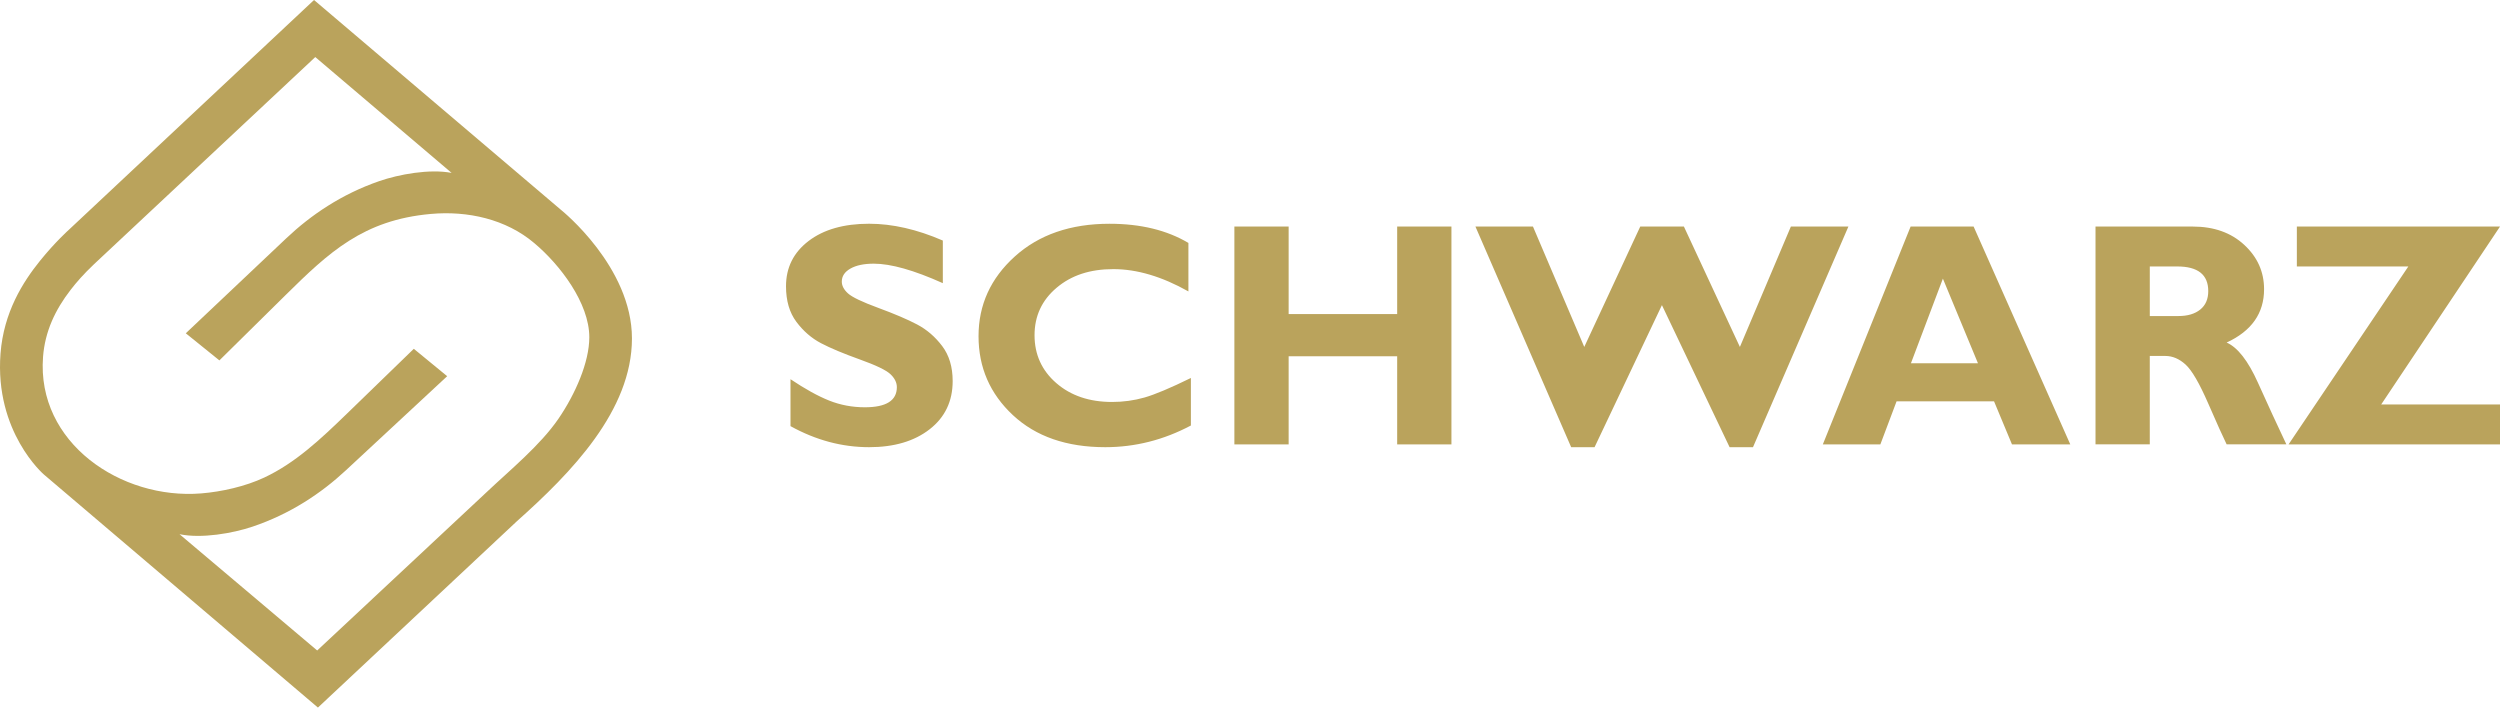
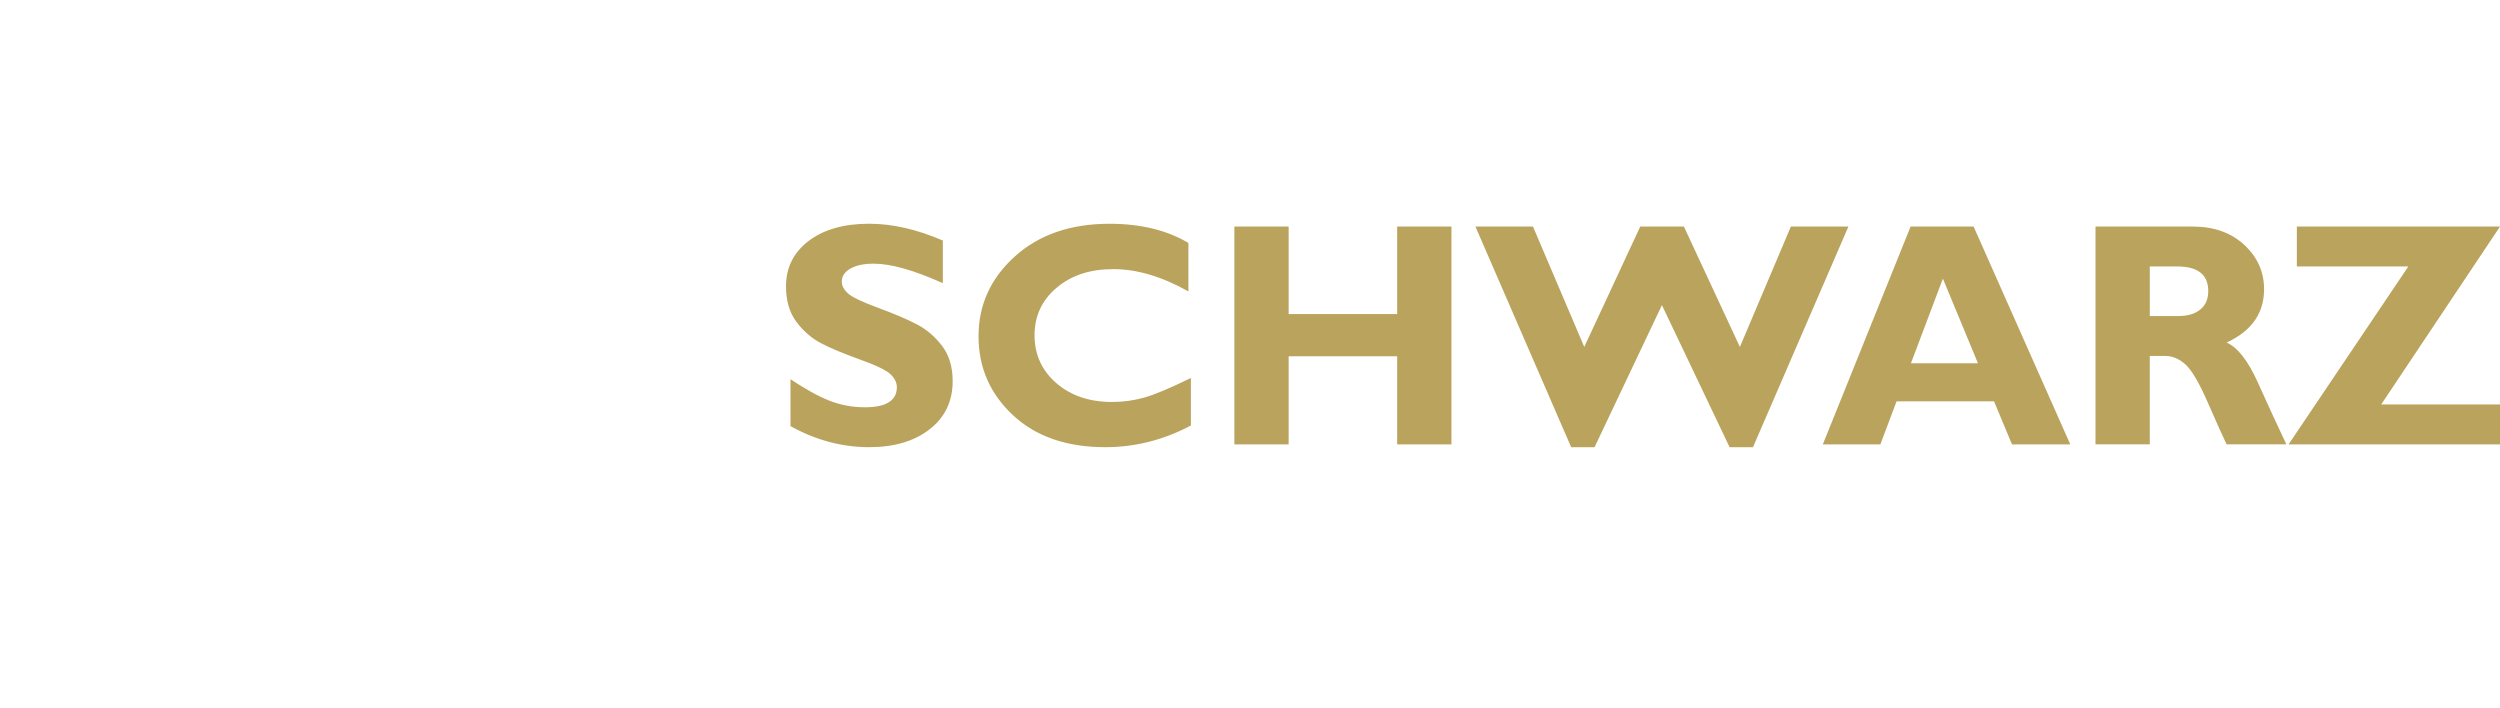
<svg xmlns="http://www.w3.org/2000/svg" id="Ebene_1" data-name="Ebene 1" viewBox="0 0 1162.83 329.11">
  <defs>
    <style>
      .cls-1 {
        fill-rule: evenodd;
      }

      .cls-1, .cls-2 {
        fill: #baa35c;
        stroke-width: 0px;
      }
    </style>
  </defs>
  <path class="cls-2" d="M1162.83,105.38l-55.26,82.75h55.26v18.57h-98.34l55.7-82.75h-51.85v-18.57h94.5ZM999.94,123.94v23.06h13.34c4.25,0,7.63-1,10.12-3.01,2.49-2.01,3.73-4.87,3.73-8.59,0-7.64-4.81-11.46-14.43-11.46h-12.76ZM974.7,105.38h45.25c9.81,0,17.79,2.84,23.93,8.52,6.14,5.68,9.21,12.56,9.21,20.63,0,11.17-5.8,19.44-17.41,24.8,5.13,2.27,9.97,8.48,14.54,18.64,4.57,10.15,8.98,19.73,13.24,28.72h-27.78c-1.64-3.34-4.51-9.69-8.59-19.07-4.09-9.38-7.59-15.4-10.52-18.06-2.93-2.66-6.06-3.99-9.39-3.99h-7.25v41.12h-25.24v-101.31ZM920.02,168.98l-16.32-39.38-14.87,39.38h31.18ZM917.99,105.38l44.96,101.31h-27.12l-8.34-20.02h-45.33l-7.54,20.02h-26.76l40.83-101.31h29.3ZM773.01,141.93l-31.33,66.07h-10.88l-44.53-102.62h26.76l23.86,55.99,26.04-55.99h20.31l26.04,55.99,23.71-55.99h26.76l-44.38,102.62h-10.88l-31.47-66.07ZM675.11,105.38v101.31h-25.24v-40.98h-50.48v40.98h-25.24v-101.31h25.24v40.69h50.48v-40.69h25.24ZM553.92,175.8v22.12c-12.67,6.72-25.94,10.08-39.81,10.08-17.99,0-32.31-4.97-42.97-14.9-10.66-9.94-15.99-22.18-15.99-36.73s5.62-26.91,16.86-37.06c11.24-10.15,25.93-15.23,44.06-15.23,14.46,0,26.69,2.97,36.7,8.92v22.55c-12.28-6.91-23.91-10.37-34.88-10.37s-19.59,2.89-26.43,8.67c-6.84,5.78-10.26,13.14-10.26,22.08s3.37,16.41,10.12,22.26c6.74,5.85,15.39,8.78,25.93,8.78,5.22,0,10.25-.69,15.09-2.07,4.83-1.38,12.04-4.41,21.61-9.1ZM438.54,111.91v19.8c-13.44-6.04-24.15-9.07-32.13-9.07-4.54,0-8.16.76-10.84,2.28-2.68,1.52-4.02,3.54-4.02,6.06,0,1.93.97,3.77,2.9,5.51,1.93,1.74,6.65,3.99,14.14,6.74,7.49,2.76,13.49,5.32,17.99,7.69,4.5,2.37,8.38,5.71,11.64,10.01,3.26,4.3,4.9,9.74,4.9,16.32,0,9.38-3.57,16.85-10.7,22.41-7.13,5.56-16.52,8.34-28.18,8.34-12.57,0-24.75-3.26-36.55-9.79v-21.83c6.77,4.54,12.76,7.86,17.99,9.94,5.22,2.08,10.76,3.12,16.61,3.12,9.91,0,14.87-3.12,14.87-9.36,0-2.13-.99-4.13-2.97-6.02-1.98-1.89-6.76-4.18-14.32-6.89-7.57-2.71-13.56-5.22-17.99-7.54-4.42-2.32-8.24-5.63-11.46-9.94-3.22-4.3-4.82-9.81-4.82-16.54,0-8.7,3.51-15.73,10.52-21.07,7.01-5.34,16.39-8.01,28.14-8.01,10.83,0,22.26,2.61,34.3,7.83Z" />
-   <path class="cls-1" d="M93.57,229.5c9.53-.77,20.57-3.25,29.36-7.38,14.36-6.75,25.89-17.54,38.53-29.8l31.02-30.08,15.52,12.74-47.2,43.85c-11.41,10.6-25.76,20.22-43.4,26.15-9.13,3.07-23.63,5.63-33.9,3.49l64.04,54.09,78.51-73.37c11.07-10.49,25.24-22.02,33.77-34.51,7.75-11.35,14.29-26.16,14.29-37.81,0-15.94-13.68-33.8-25.58-43.78-13.19-11.2-31.04-15.12-48.15-13.58-31.4,2.81-47.35,17.83-67.57,37.77l-30.76,30.35-15.63-12.61,46.82-44.26c11.32-10.7,25.58-20.44,43.17-26.52,9.04-3.13,23.38-5.79,33.65-3.82l-63.41-53.88L43.76,122.86c-4.98,4.74-8.13,8.36-10.92,11.97-7.18,9.29-11.92,19.35-12.82,31.14-3.08,40.02,36.33,66.54,73.55,63.53M32.11,106.8L146.06,0l115.21,97.9s32.67,26.24,32.67,59.52c0,33.51-28.18,62.45-53.57,85.07l-92.49,86.62L20.39,220.69S-2.57,201,.24,164.45c1.48-19.23,10.41-33.28,18.36-43.13,7.16-8.87,13.5-14.51,13.5-14.51Z" />
</svg>